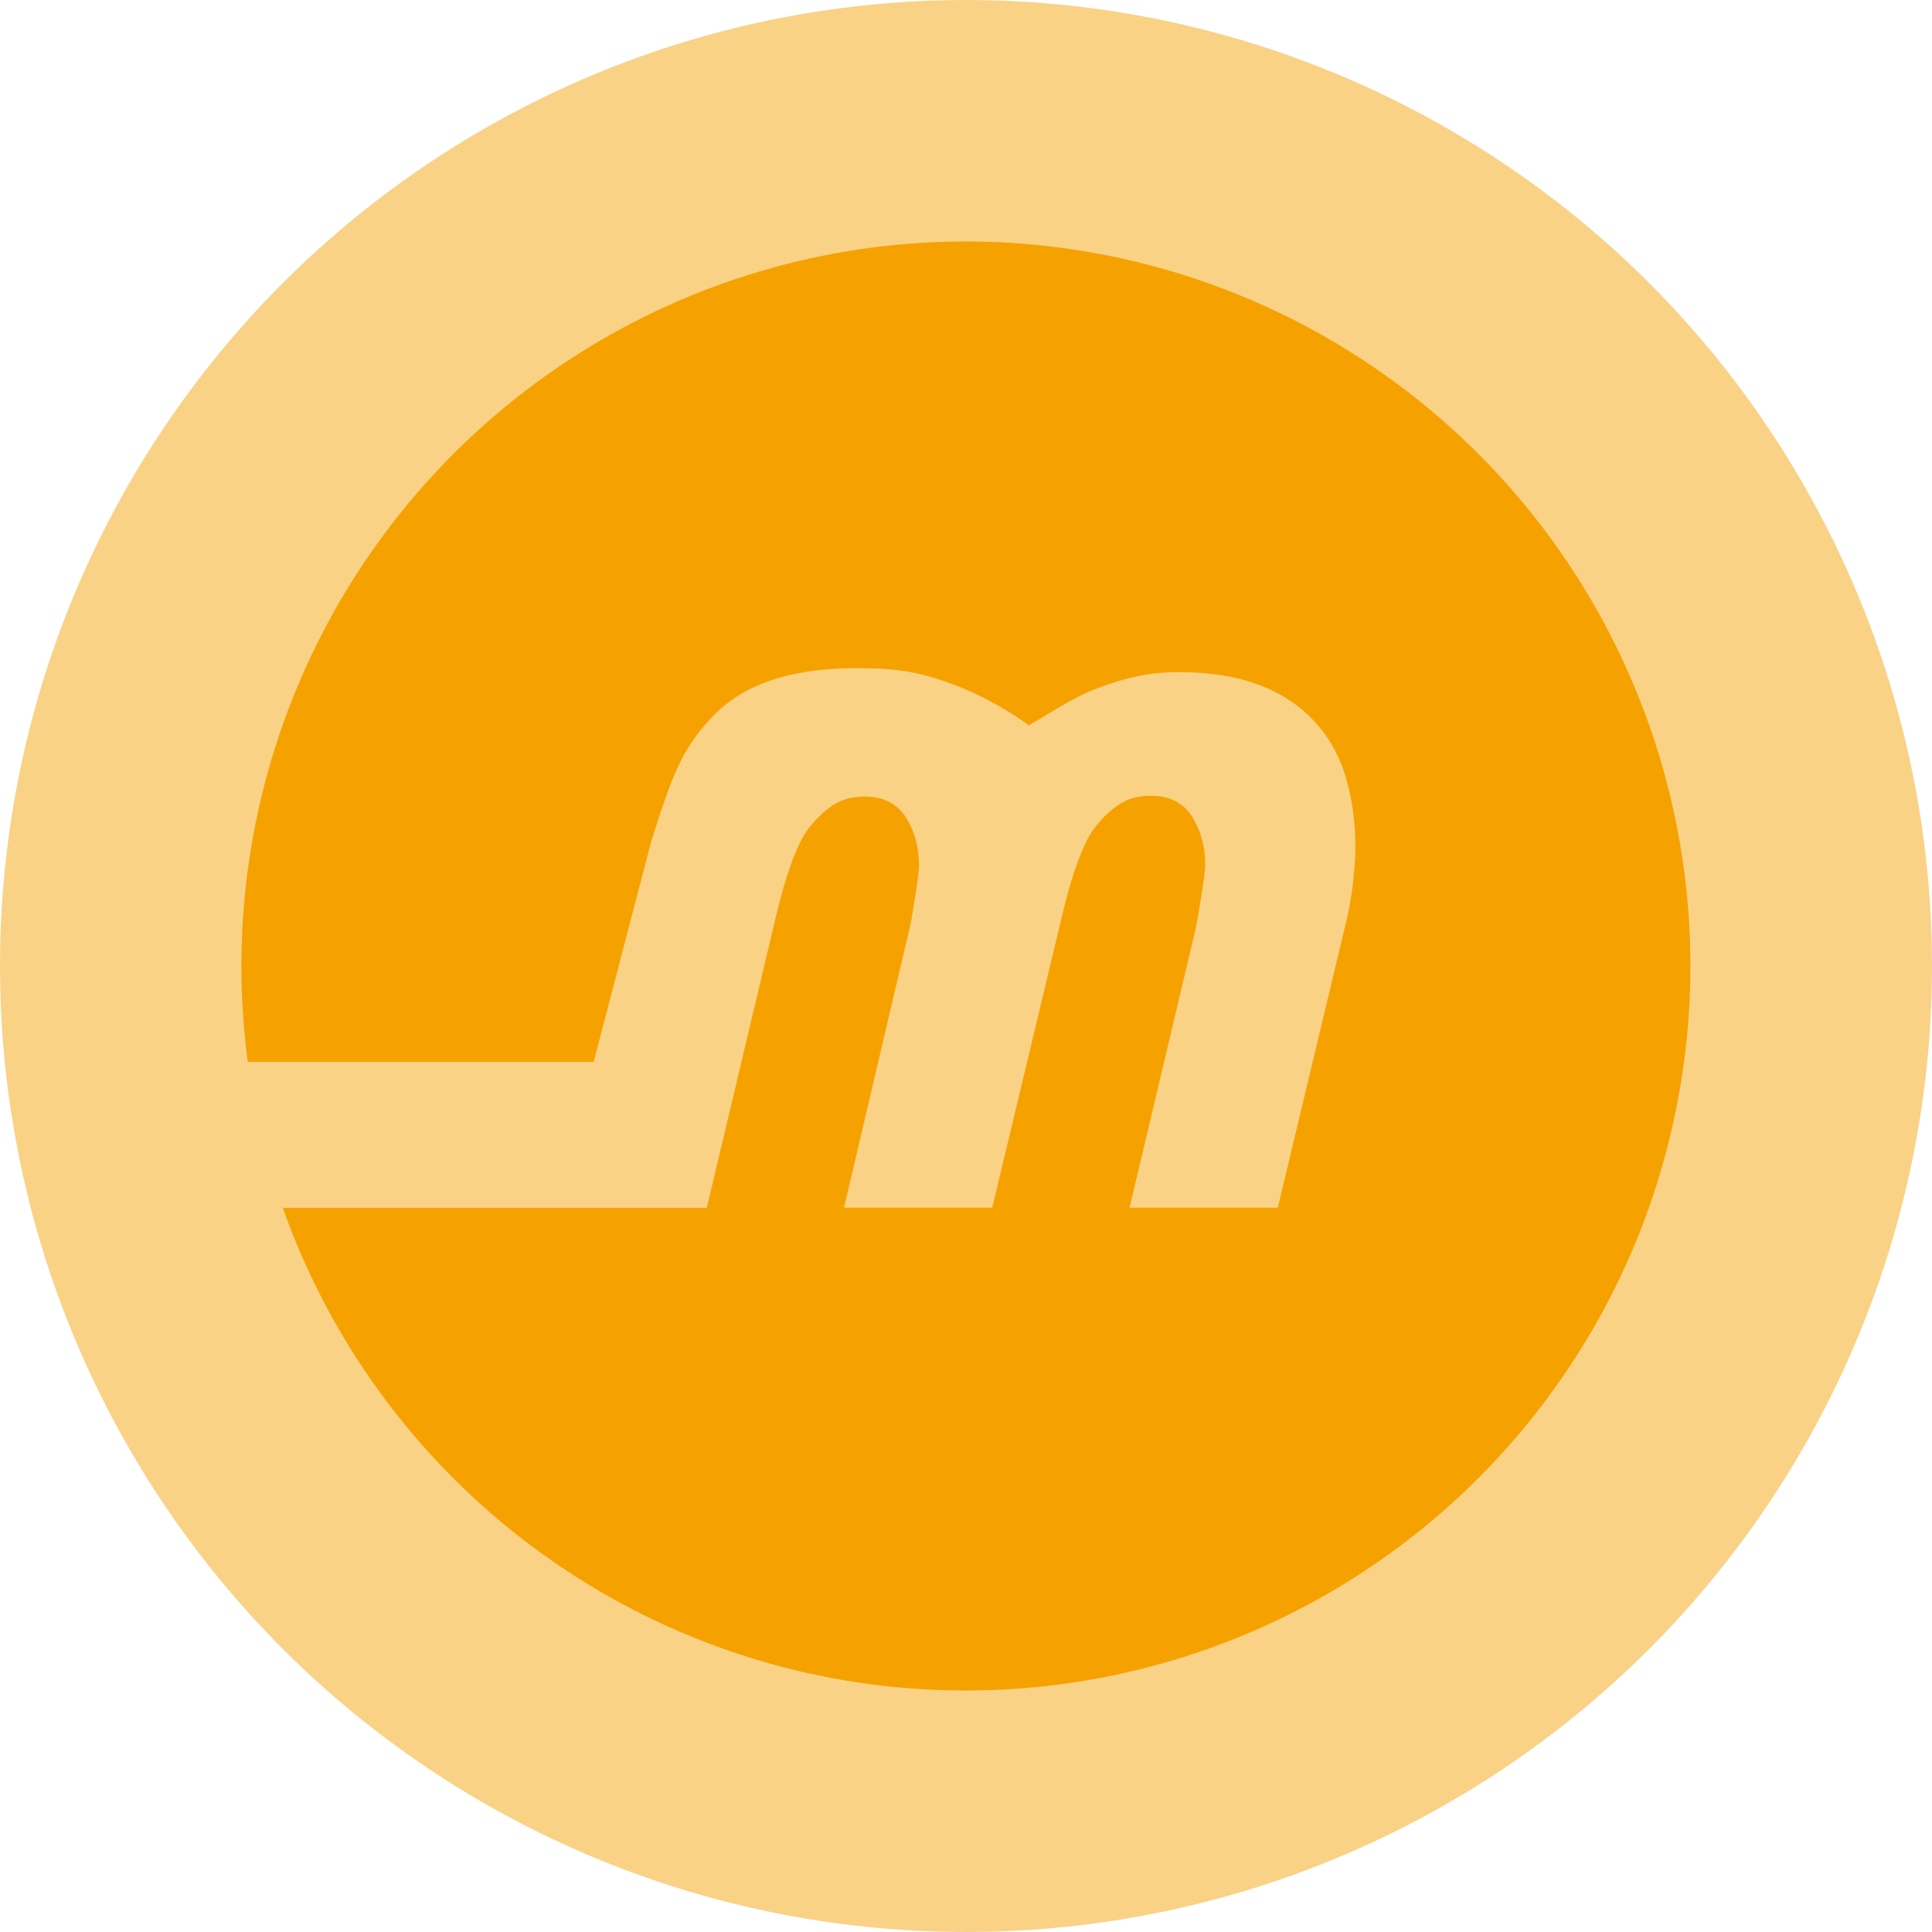
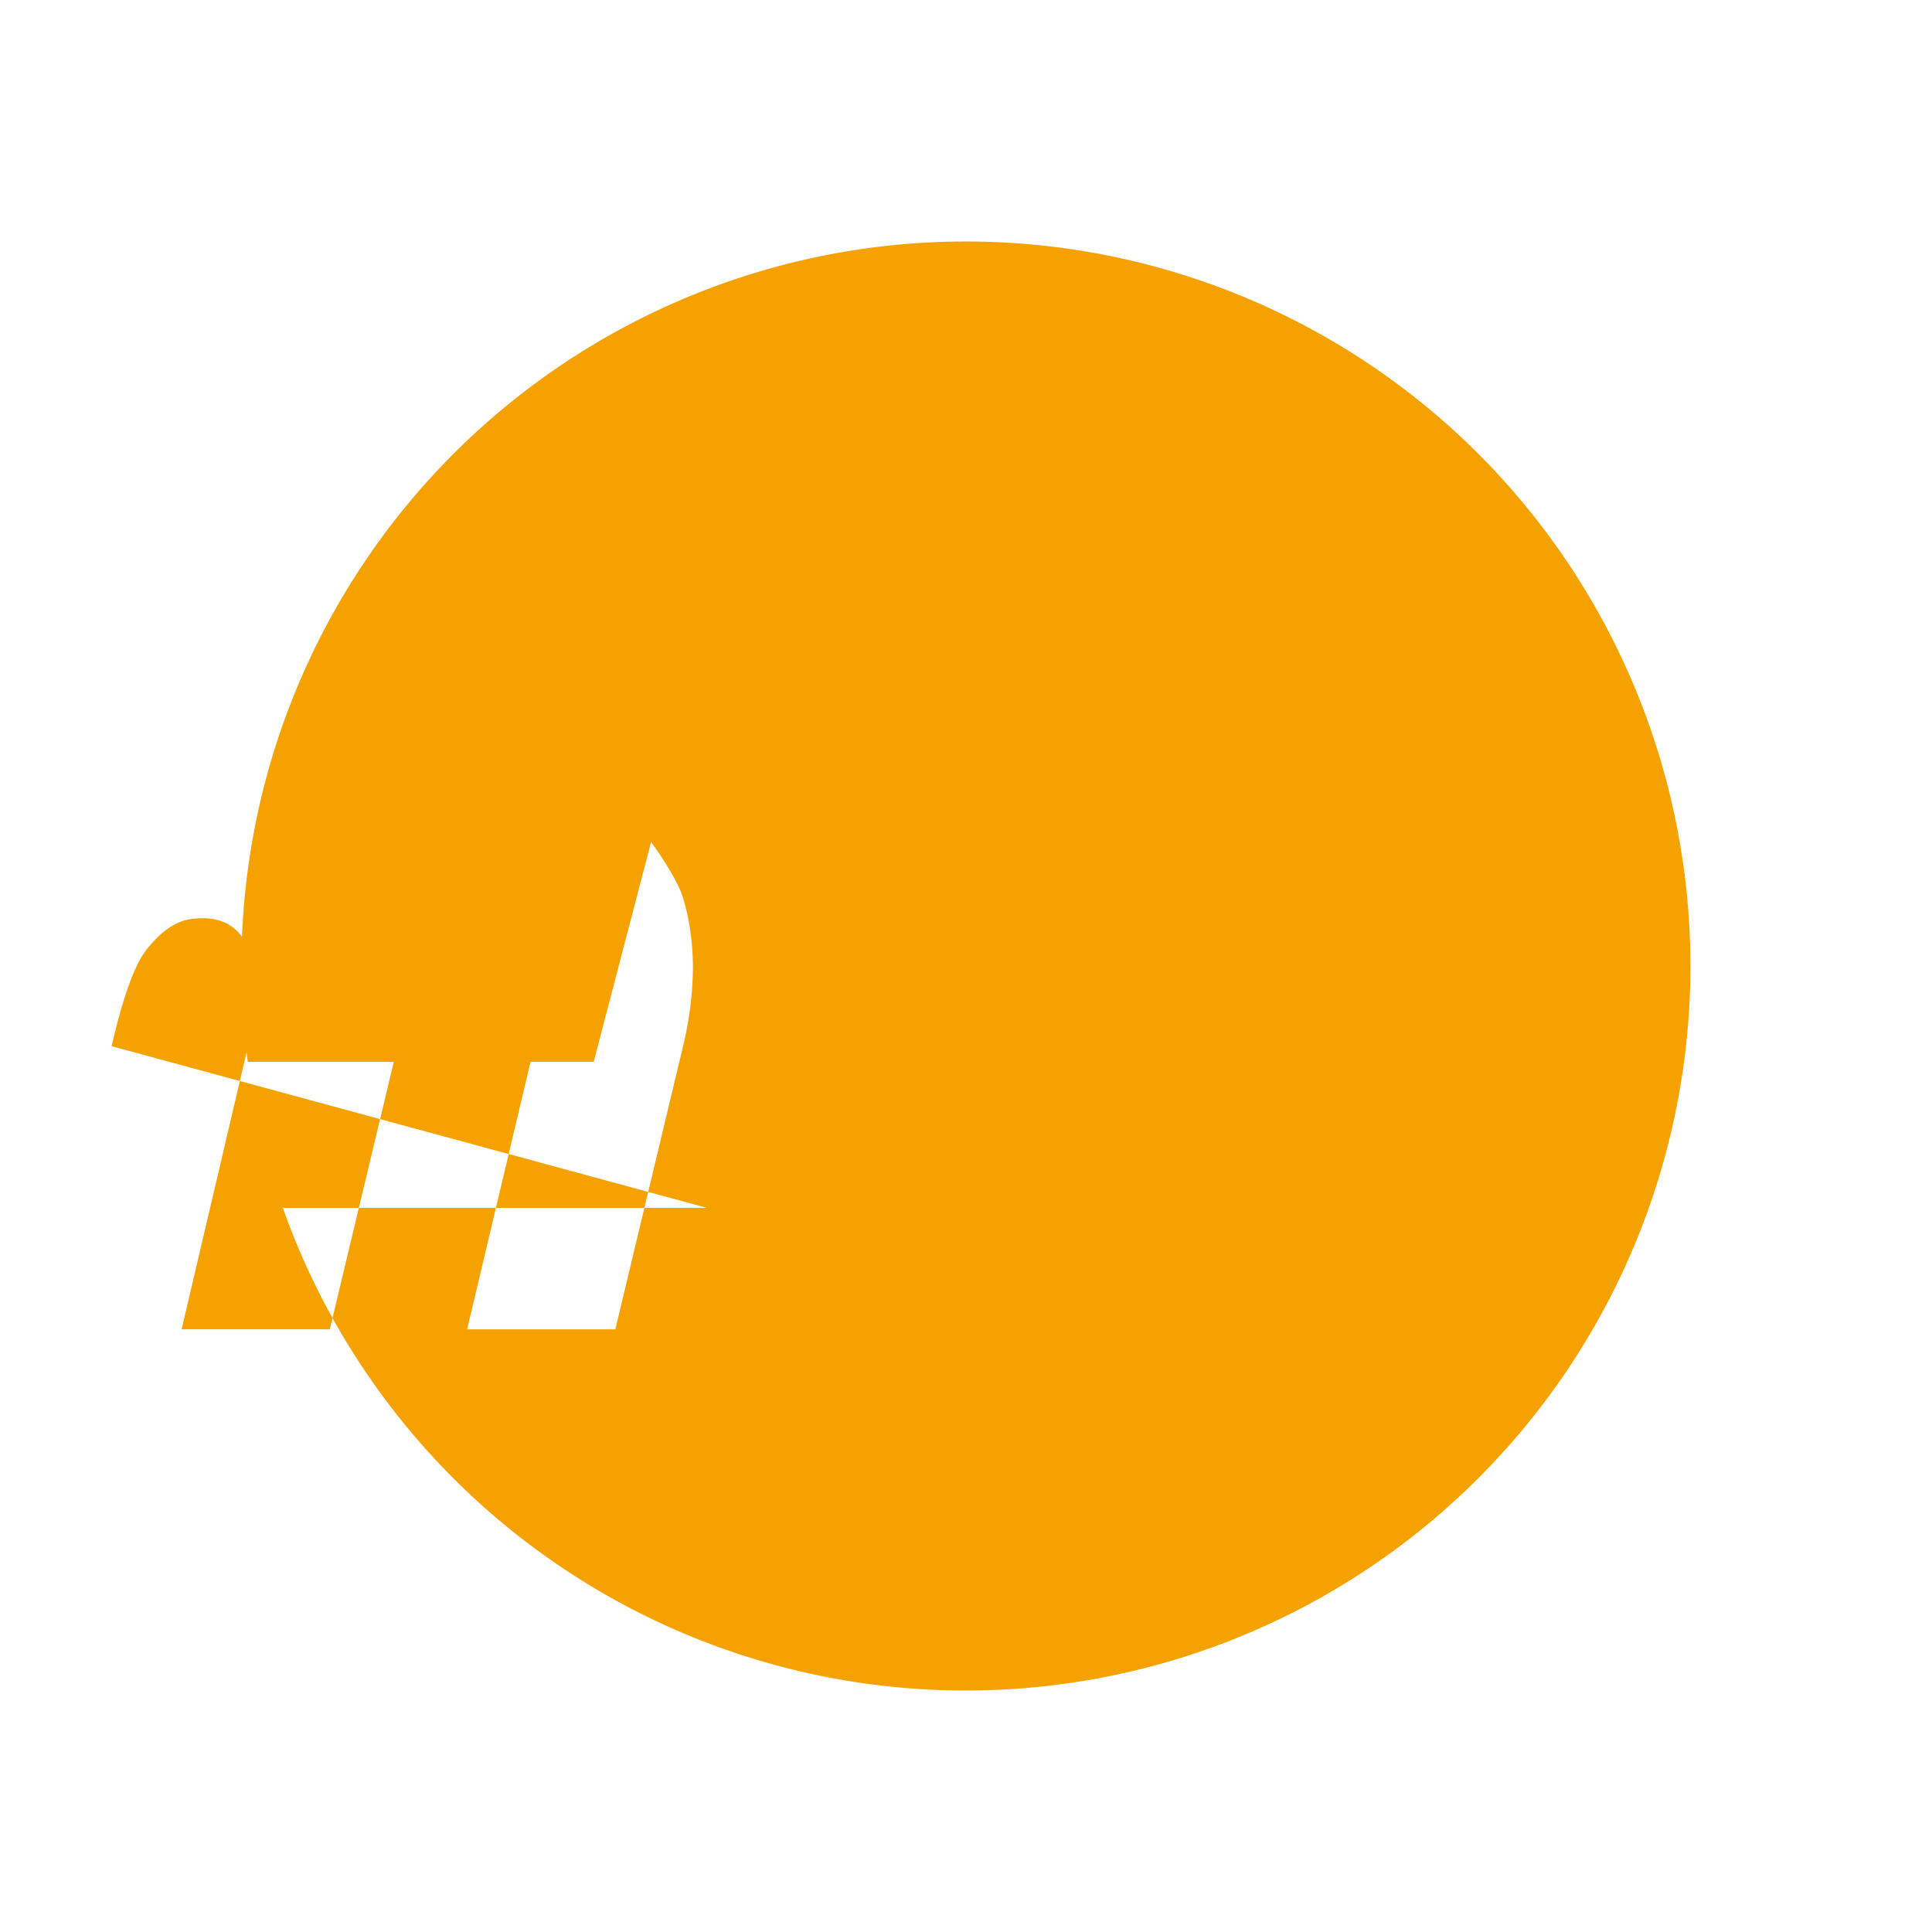
<svg xmlns="http://www.w3.org/2000/svg" width="24" height="24" fill="none" viewBox="0 0 24 24">
-   <circle cx="12" cy="12" r="12" fill="#f9d286" />
-   <path fill="#f5a200" d="M8.78 15.004H3.513A8.998 8.998 0 0 0 12 21a9 9 0 1 0-8.922-7.809h4.297l.713-2.731c.257-.814.376-1.154.769-1.564.548-.573 1.428-.62 2.088-.588.423.02.715.126.975.225.258.1.622.3.861.477.305-.175.56-.353.862-.464.3-.11.59-.196.994-.196.387 0 .719.052.994.155.276.103.504.252.686.444s.314.425.396.69c.081.268.124.564.124.885a4.367 4.367 0 0 1-.124.966l-.84 3.512h-1.841l.815-3.439c.025-.114.124-.679.124-.818a1.1 1.1 0 0 0-.161-.598c-.108-.17-.293-.293-.631-.254-.172.019-.359.113-.573.38-.233.293-.4 1.052-.44 1.217l-.84 3.512h-1.841l.825-3.517c.039-.211.106-.617.106-.73 0-.231-.055-.43-.161-.599-.108-.169-.293-.292-.63-.253-.173.018-.36.112-.574.38-.227.285-.39 1.011-.436 1.202z" />
+   <path fill="#f5a200" d="M8.78 15.004H3.513A8.998 8.998 0 0 0 12 21a9 9 0 1 0-8.922-7.809h4.297l.713-2.731s.314.425.396.69c.081.268.124.564.124.885a4.367 4.367 0 0 1-.124.966l-.84 3.512h-1.841l.815-3.439c.025-.114.124-.679.124-.818a1.1 1.1 0 0 0-.161-.598c-.108-.17-.293-.293-.631-.254-.172.019-.359.113-.573.38-.233.293-.4 1.052-.44 1.217l-.84 3.512h-1.841l.825-3.517c.039-.211.106-.617.106-.73 0-.231-.055-.43-.161-.599-.108-.169-.293-.292-.63-.253-.173.018-.36.112-.574.38-.227.285-.39 1.011-.436 1.202z" />
</svg>